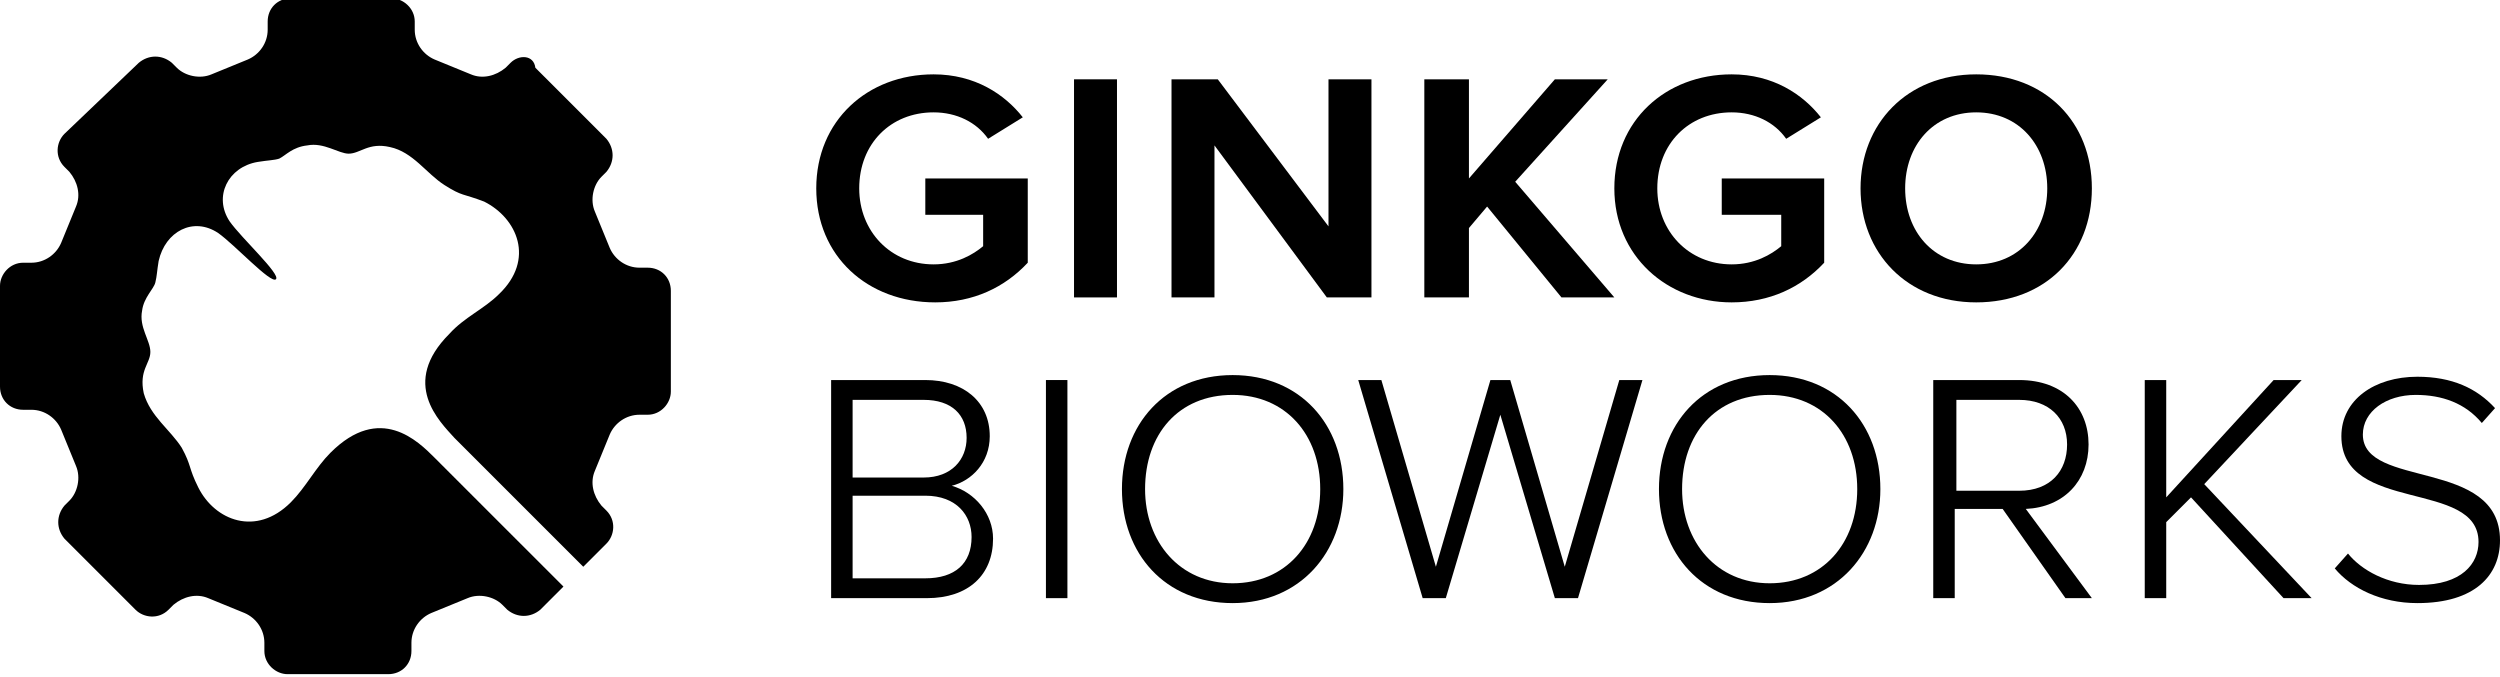
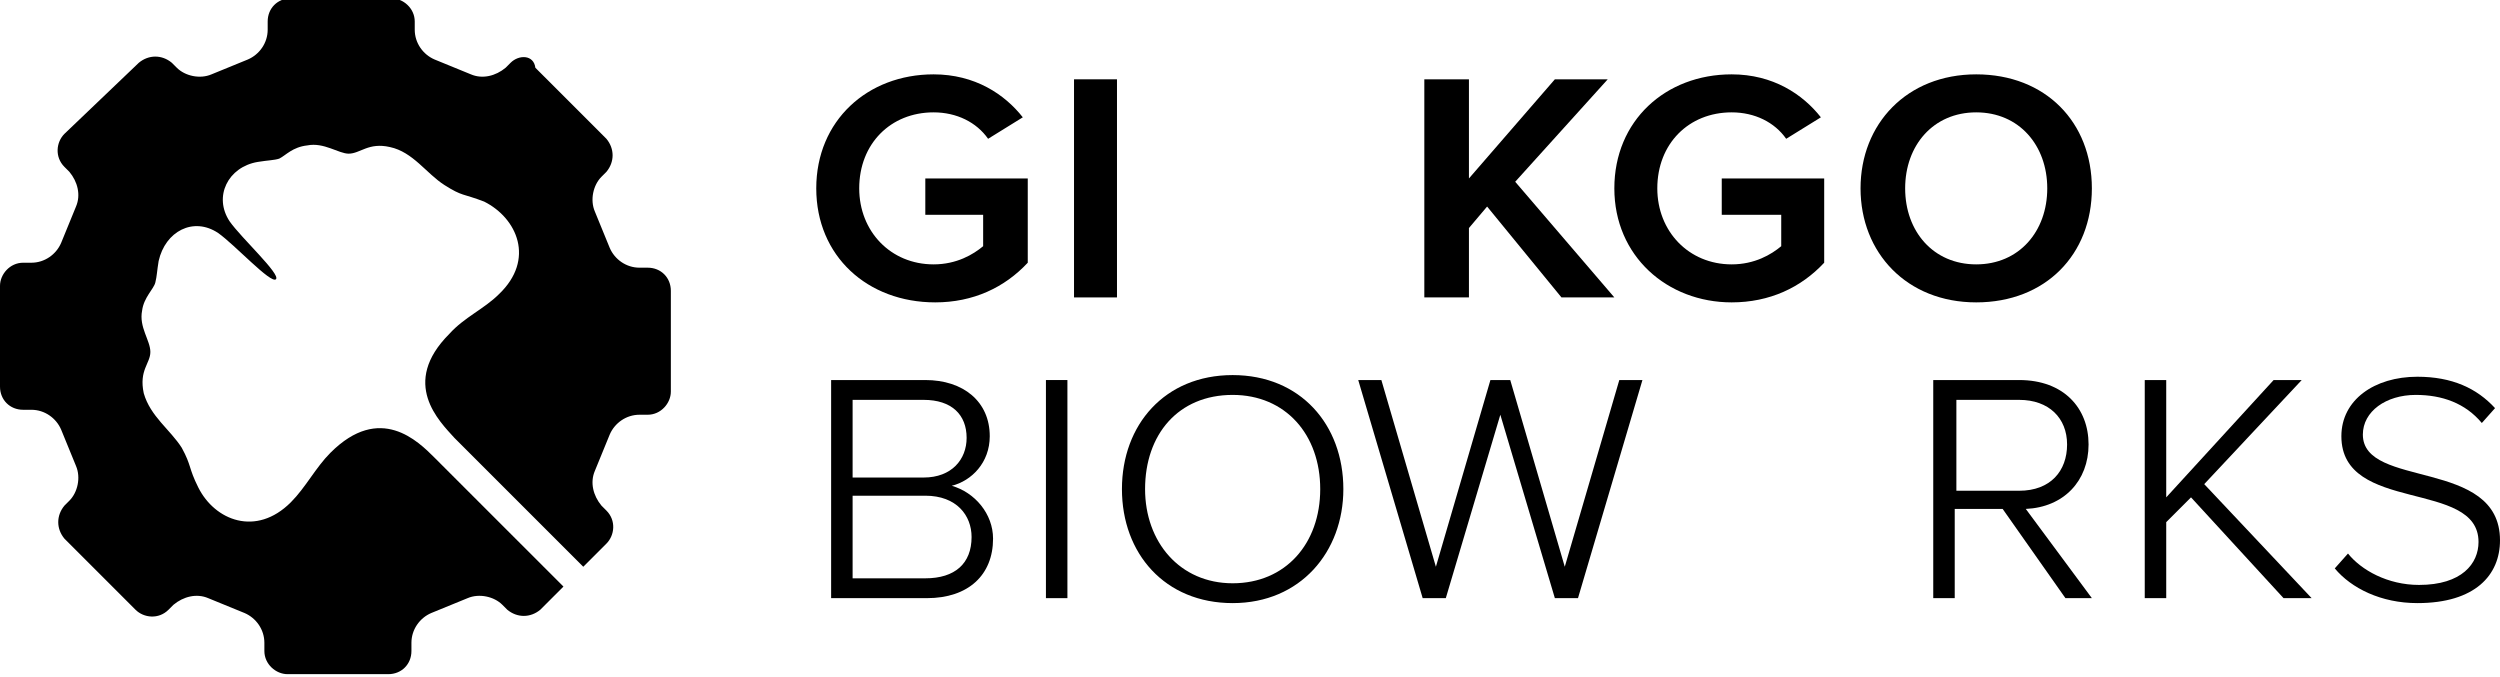
<svg xmlns="http://www.w3.org/2000/svg" version="1.1" id="Layer_1" x="0px" y="0px" viewBox="0 0 151.3 41" style="enable-background:new 0 0 151.3 41;" xml:space="preserve">
  <g>
    <g>
      <path d="M30.9,3.8l-0.3,0.3c-0.6,0.5-1.4,0.7-2.1,0.4l-2.2-0.9c-0.7-0.3-1.2-1-1.2-1.8V1.3c0-0.8-0.7-1.4-1.4-1.4h-6.1    c-0.8,0-1.4,0.6-1.4,1.4v0.5c0,0.8-0.5,1.5-1.2,1.8l-2.2,0.9c-0.7,0.3-1.6,0.1-2.1-0.4l-0.3-0.3c-0.6-0.5-1.4-0.5-2,0L3.9,8.1    c-0.5,0.5-0.6,1.4,0,2l0.3,0.3c0.5,0.6,0.7,1.4,0.4,2.1l-0.9,2.2c-0.3,0.7-1,1.2-1.8,1.2H1.4c-0.8,0-1.4,0.7-1.4,1.4v6.1    c0,0.8,0.6,1.4,1.4,1.4h0.5c0.8,0,1.5,0.5,1.8,1.2l0.9,2.2c0.3,0.7,0.1,1.6-0.4,2.1l-0.3,0.3c-0.5,0.6-0.5,1.4,0,2l4.3,4.3    c0.5,0.5,1.4,0.6,2,0l0.3-0.3c0.6-0.5,1.4-0.7,2.1-0.4l2.2,0.9c0.7,0.3,1.2,1,1.2,1.8v0.5c0,0.8,0.7,1.4,1.4,1.4h6.1    c0.8,0,1.4-0.6,1.4-1.4v-0.5c0-0.8,0.5-1.5,1.2-1.8l2.2-0.9c0.7-0.3,1.6-0.1,2.1,0.4l0.3,0.3c0.6,0.5,1.4,0.5,2,0l1.4-1.4    l-7.8-7.8c-1-1-3.3-3.3-6.3-0.3c-0.9,0.9-1.5,2.1-2.4,3c-2.1,2.1-4.6,1.1-5.6-0.9c-0.6-1.2-0.4-1.3-1-2.4    c-0.7-1.1-1.9-1.9-2.3-3.3c-0.3-1.4,0.4-1.8,0.4-2.5s-0.7-1.5-0.5-2.5c0.1-0.8,0.7-1.3,0.8-1.7c0.1-0.4,0.1-0.7,0.2-1.3    c0.4-1.8,2.1-2.7,3.6-1.7c1,0.7,3.2,3.1,3.5,2.8c0.3-0.3-2.1-2.5-2.8-3.5c-1-1.5-0.1-3.3,1.7-3.6c0.6-0.1,1-0.1,1.3-0.2    c0.4-0.2,0.8-0.7,1.7-0.8c1-0.2,1.9,0.5,2.5,0.5c0.7,0,1.2-0.7,2.5-0.4c1.4,0.3,2.2,1.6,3.3,2.3c1.1,0.7,1.1,0.5,2.4,1    c2,1,3.1,3.5,0.9,5.6c-0.9,0.9-2.1,1.4-3,2.4c-3,3-0.6,5.3,0.3,6.3l7.8,7.8l1.4-1.4c0.5-0.5,0.6-1.4,0-2l-0.3-0.3    c-0.5-0.6-0.7-1.4-0.4-2.1l0.9-2.2c0.3-0.7,1-1.2,1.8-1.2h0.5c0.8,0,1.4-0.7,1.4-1.4v-6.1c0-0.8-0.6-1.4-1.4-1.4h-0.5    c-0.8,0-1.5-0.5-1.8-1.2L36,12.8c-0.3-0.7-0.1-1.6,0.4-2.1l0.3-0.3c0.5-0.6,0.5-1.4,0-2l-4.3-4.3C32.3,3.3,31.4,3.3,30.9,3.8z" />
    </g>
    <g>
      <path d="M49.4,11.4c0-4.1,3.1-6.9,7.1-6.9c2.5,0,4.3,1.2,5.4,2.6l-2.1,1.3c-0.7-1-1.9-1.6-3.3-1.6c-2.6,0-4.5,1.9-4.5,4.6    c0,2.6,1.9,4.6,4.5,4.6c1.4,0,2.4-0.6,3-1.1V13H56v-2.2h6.2v5.1c-1.4,1.5-3.3,2.4-5.6,2.4C52.5,18.3,49.4,15.5,49.4,11.4z" />
      <rect x="65" y="4.8" width="2.6" height="13.2" />
-       <polygon points="80.3,18 73.5,8.8 73.5,18 70.9,18 70.9,4.8 73.7,4.8 80.4,13.7 80.4,4.8 83,4.8 83,18   " />
      <polygon points="94.5,18 90,12.5 88.9,13.8 88.9,18 86.2,18 86.2,4.8 88.9,4.8 88.9,10.8 94.1,4.8 97.3,4.8 91.7,11 97.7,18   " />
      <path d="M97.7,11.4c0-4.1,3.1-6.9,7.1-6.9c2.5,0,4.3,1.2,5.4,2.6l-2.1,1.3c-0.7-1-1.9-1.6-3.3-1.6c-2.6,0-4.5,1.9-4.5,4.6    c0,2.6,1.9,4.6,4.5,4.6c1.4,0,2.4-0.6,3-1.1V13h-3.6v-2.2h6.2v5.1c-1.4,1.5-3.3,2.4-5.6,2.4C100.9,18.3,97.7,15.5,97.7,11.4z" />
      <path d="M123.9,11.4c0-2.6-1.7-4.6-4.3-4.6c-2.6,0-4.3,2-4.3,4.6s1.7,4.6,4.3,4.6C122.2,16,123.9,14,123.9,11.4z M112.6,11.4    c0-3.9,2.8-6.9,7-6.9s7,2.9,7,6.9s-2.8,6.9-7,6.9S112.6,15.3,112.6,11.4z" />
      <path d="M58.8,32.5c0-1.3-0.9-2.5-2.8-2.5h-4.4v5H56C57.8,35,58.8,34.1,58.8,32.5z M58.5,26.5c0-1.4-0.9-2.3-2.6-2.3h-4.3v4.7h4.3    C57.6,28.9,58.5,27.8,58.5,26.5z M50.3,36.2V23H56c2.3,0,3.9,1.3,3.9,3.4c0,1.6-1.1,2.7-2.3,3c1.4,0.4,2.5,1.7,2.5,3.2    c0,2.2-1.5,3.6-4,3.6L50.3,36.2L50.3,36.2z" />
      <rect x="63.3" y="23" width="1.3" height="13.2" />
      <path d="M79.9,29.6c0-3.3-2.1-5.7-5.3-5.7c-3.3,0-5.3,2.4-5.3,5.7c0,3.2,2.1,5.7,5.3,5.7C77.8,35.3,79.9,32.9,79.9,29.6z     M67.9,29.6c0-3.9,2.6-6.9,6.7-6.9s6.7,3,6.7,6.9c0,3.8-2.6,6.9-6.7,6.9S67.9,33.5,67.9,29.6z" />
      <polygon points="94.1,36.2 90.8,25.1 87.5,36.2 86.1,36.2 82.2,23 83.6,23 86.9,34.3 90.2,23 91.4,23 94.7,34.3 98,23 99.4,23     95.5,36.2   " />
-       <path d="M112.4,29.6c0-3.3-2.1-5.7-5.3-5.7c-3.3,0-5.3,2.4-5.3,5.7c0,3.2,2.1,5.7,5.3,5.7C110.3,35.3,112.4,32.9,112.4,29.6z     M100.4,29.6c0-3.9,2.6-6.9,6.7-6.9s6.7,3,6.7,6.9c0,3.8-2.6,6.9-6.7,6.9S100.4,33.5,100.4,29.6z" />
      <path d="M125.1,26.9c0-1.6-1.1-2.7-2.9-2.7h-3.8v5.5h3.8C124.1,29.7,125.1,28.5,125.1,26.9z M125,36.2l-3.8-5.4h-2.9v5.4H117V23    h5.2c2.7,0,4.2,1.7,4.2,3.9s-1.5,3.8-3.8,3.9l4,5.4H125L125,36.2z" />
      <polygon points="138.2,36.2 132.6,30.1 131.1,31.6 131.1,36.2 129.8,36.2 129.8,23 131.1,23 131.1,30.1 137.6,23 139.3,23     133.4,29.3 139.9,36.2   " />
      <path d="M141.3,34.4l0.8-0.9c0.8,1,2.4,1.9,4.3,1.9c2.6,0,3.6-1.3,3.6-2.6c0-3.8-8.3-1.7-8.3-6.4c0-2.2,2-3.6,4.6-3.6    c2.1,0,3.6,0.7,4.7,1.9l-0.8,0.9c-1-1.2-2.4-1.7-4-1.7c-1.8,0-3.2,1-3.2,2.4c0,3.3,8.3,1.4,8.3,6.4c0,2.1-1.5,3.8-5,3.8    C144.1,36.5,142.3,35.6,141.3,34.4z" />
    </g>
  </g>
</svg>